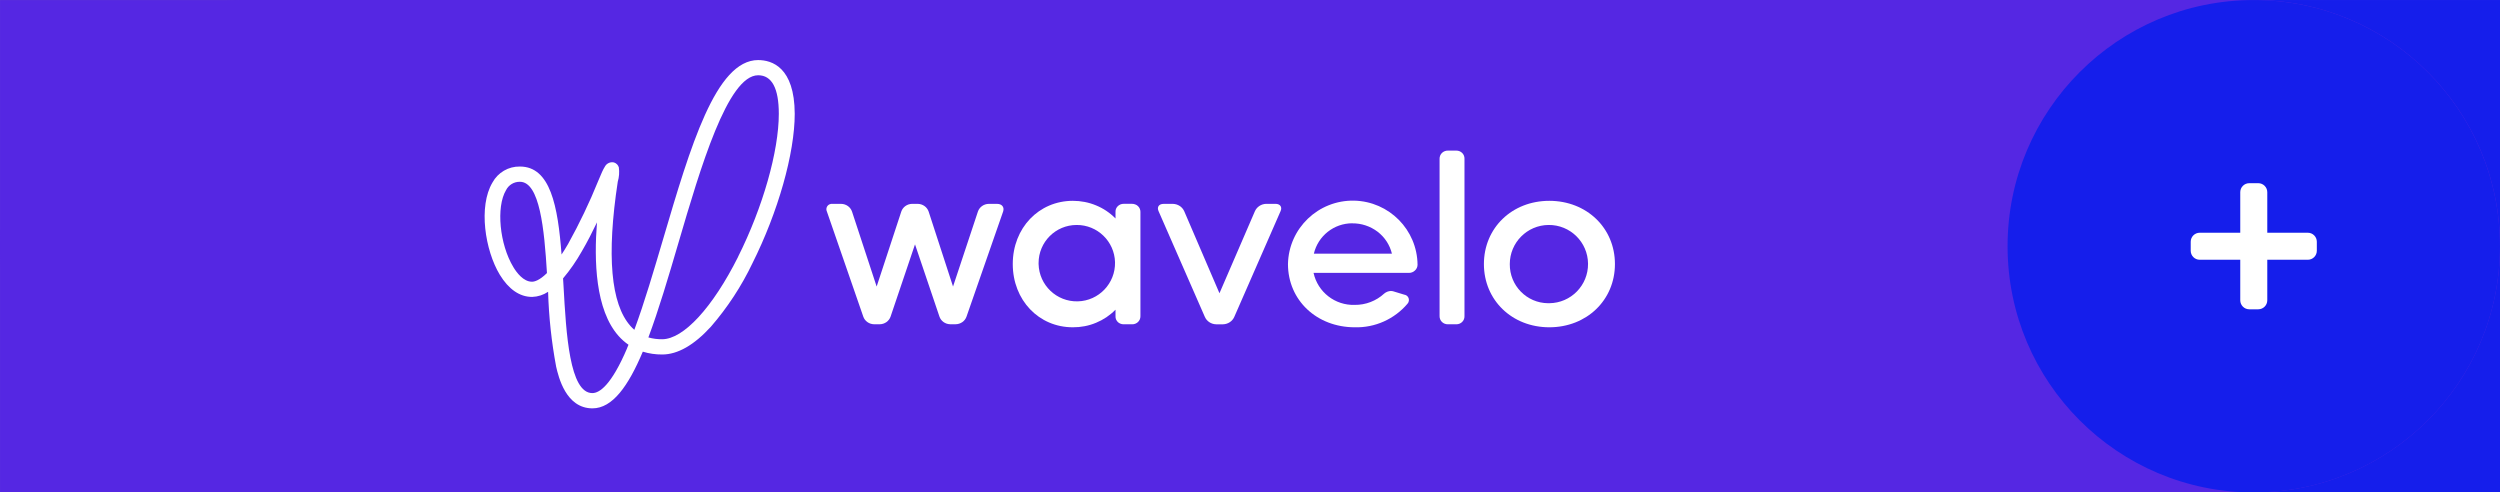
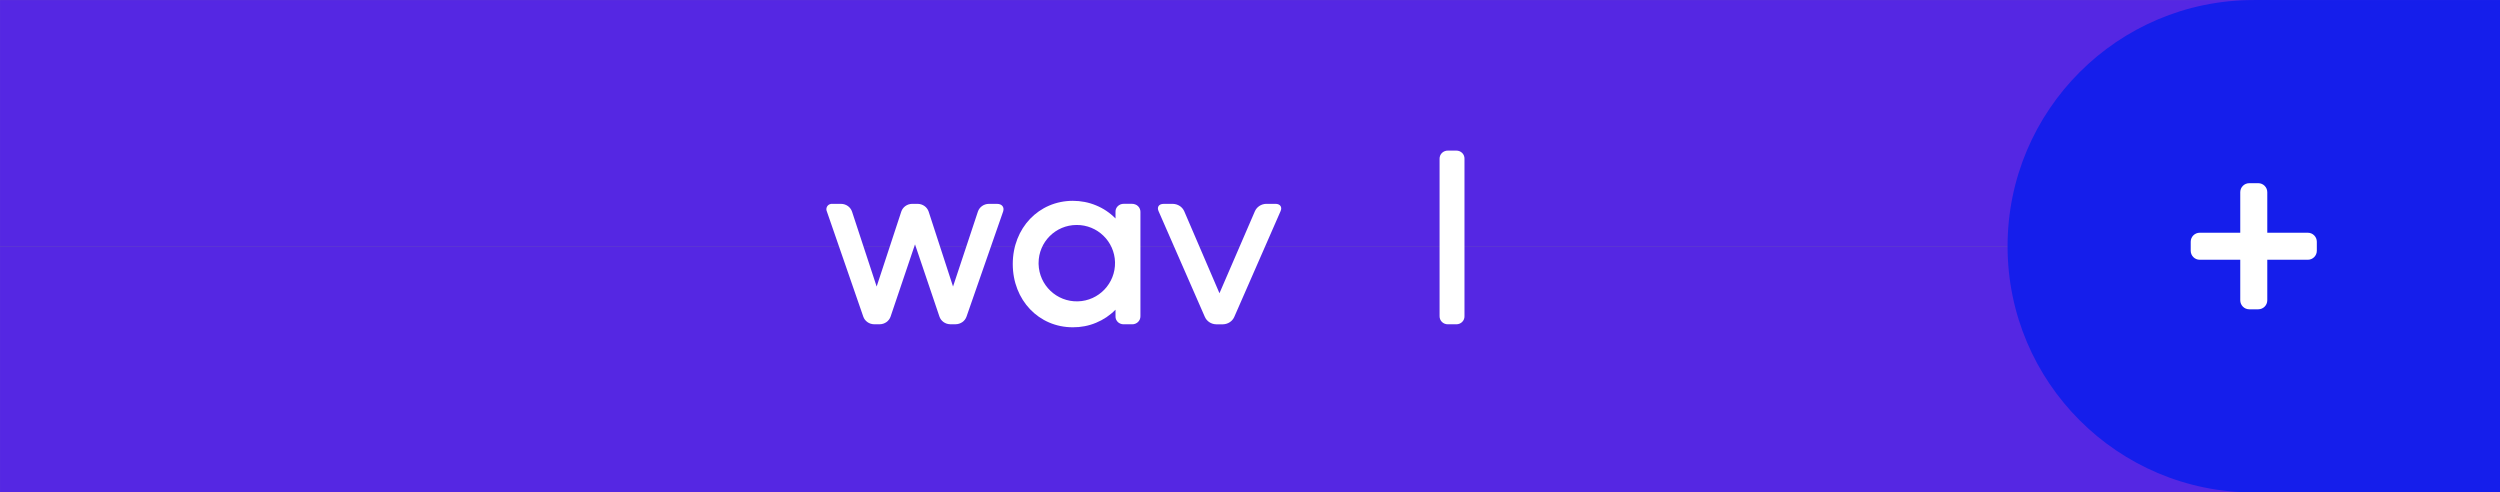
<svg xmlns="http://www.w3.org/2000/svg" id="Layer_2" data-name="Layer 2" viewBox="0 0 416.324 82.007">
  <rect x="0" y="0" width="416.324" height="82.007" fill="#808080" stroke="none" />
  <defs>
    <style>
      .cls-1 {
        fill: #5527e3;
      }

      .cls-2 {
        fill: #fff;
      }

      .cls-3 {
        fill: #151eeb;
      }
    </style>
  </defs>
  <g id="Layer_1-2" data-name="Layer 1">
    <g>
      <rect class="cls-1" x=".004" y=".007" width="416.32" height="41" />
      <rect class="cls-1" x=".004" y="41" width="416.32" height="41" />
      <rect class="cls-3" x="375.324" y="41" width="41" height="41" />
      <rect class="cls-3" x="375.324" y=".007" width="41" height="41" />
-       <path class="cls-1" d="M416.32,41c0,11.32-4.59,21.57-12.01,28.99-7.42,7.42-17.67,12.01-28.99,12.01H41C18.36,82,0,63.64,0,41S18.36,0,41,0h334.32c22.64,0,41,18.35,41,41Z" />
      <g>
        <path id="Path_707" data-name="Path 707" class="cls-2" d="M140.092,33.95c.394.007.777.132,1.1.359.319.224.559.542.689.909l4.107,12.5,4.108-12.5c.126-.362.361-.676.672-.9.316-.228.693-.356,1.083-.368h1c.394.007.777.132,1.1.359.318.224.559.541.689.908l4.069,12.5,4.148-12.5c.13-.368.372-.685.691-.909.324-.228.71-.353,1.106-.358h1.4c.787,0,1.237.54,1,1.268l-6.1,17.51c-.13.368-.371.686-.691.909-.324.228-.71.353-1.106.359h-.957c-.389-.013-.766-.141-1.082-.368-.311-.224-.546-.538-.672-.9l-4.07-12.034-4.071,12.039c-.13.367-.371.684-.689.908-.323.227-.706.352-1.1.359h-.957c-.396-.006-.782-.131-1.106-.359-.32-.223-.561-.541-.691-.909l-6.062-17.51c-.209-.451-.014-.986.437-1.195.162-.075.343-.101.52-.073l1.435-.004Z" />
        <path id="Path_708" data-name="Path 708" class="cls-2" d="M189.815,34.773c-.07-.17-.17-.32-.3-.44-.13-.13-.28-.23-.46-.29-.17-.07-.35-.1-.54-.1h-1.4c-.18,0-.36.03-.53.1s-.32.17-.45.3c-.12.12-.22.27-.29.44-.06.16-.09.34-.08.52v1.08c-.92-.94-2.02-1.68-3.24-2.18-1.22-.51-2.54-.76-3.86-.76-5.67,0-10.01,4.52-10.01,10.53s4.34,10.54,10.01,10.53c1.32.01,2.64-.24,3.86-.75,1.22-.5,2.32-1.24,3.24-2.18v1.08c-.01.18.02.35.08.52.07.16.17.31.29.44.13.13.28.23.45.29.17.07.35.11.53.1h1.4c.19.01.37-.02.54-.09.18-.07.33-.17.46-.29.13-.13.23-.28.3-.44.07-.17.1-.35.1-.53v-17.36c0-.179-.03-.35-.1-.52ZM179.475,50.184c-3.51.09-6.43-2.69-6.52-6.21v-.17c0-3.5,2.83-6.34,6.34-6.34,3.46-.02,6.3,2.74,6.39,6.2.08,3.52-2.7,6.439-6.21,6.52Z" />
        <path id="Path_709" data-name="Path 709" class="cls-2" d="M195.337,33.951c.4.01.789.131,1.124.35.33.215.591.522.751.882l5.865,13.651,5.9-13.656c.16-.36.42-.666.75-.882.335-.219.725-.34,1.125-.35h1.557c.787,0,1.157.54.837,1.232l-7.7,17.591c-.159.361-.419.668-.748.884-.334.22-.724.342-1.124.353h-1.156c-.4-.009-.79-.131-1.125-.35-.33-.216-.59-.522-.75-.882l-7.7-17.591c-.32-.692.04-1.232.837-1.232h1.557Z" />
-         <path id="Path_710" data-name="Path 710" class="cls-2" d="M225.505,33.413c-5.96-.12-10.9,4.6-11.02,10.56,0,6.02,4.79,10.53,11.13,10.53,3.37.09,6.6-1.36,8.78-3.93.12-.13.2-.3.22-.47.08-.5-.26-.96-.75-1.03l-1.91-.58c-.11-.03-.21-.04-.32-.04-.41.02-.8.16-1.12.43-1.33,1.23-3.09,1.91-4.91,1.89-3.27.11-6.16-2.13-6.86-5.33h15.84c.19.01.38-.02.56-.09.17-.06.33-.16.47-.29.14-.12.25-.27.33-.44.07-.16.12-.34.12-.53-.06-5.83-4.73-10.55-10.56-10.68ZM218.795,42.244c.7-2.96,3.34-5.05,6.38-5.06v.01c1.53-.02,3.01.47,4.23,1.39,1.19.91,2.04,2.2,2.39,3.66h-13Z" />
        <path id="Path_711" data-name="Path 711" class="cls-2" d="M239.732,26.428c-.004-.179.03-.357.1-.522.069-.166.171-.317.3-.442.132-.127.287-.226.458-.291.172-.067.356-.099.54-.094h1.394c.181-.001.361.033.529.1.167.067.318.167.445.294.126.125.225.274.291.439.066.163.097.338.091.514v26.23c.006.176-.025.351-.091.514-.066.165-.165.314-.291.439-.127.127-.279.227-.445.294-.168.067-.348.101-.529.1h-1.394c-.184.005-.368-.027-.54-.093-.171-.065-.326-.164-.458-.291-.129-.125-.231-.276-.3-.442-.07-.165-.104-.343-.1-.522v-26.227Z" />
-         <path id="Path_712" data-name="Path 712" class="cls-2" d="M258.005,33.443c-6.22,0-10.89,4.52-10.89,10.53s4.68,10.53,10.89,10.53,10.93-4.51,10.93-10.53-4.71-10.53-10.93-10.53ZM258.005,50.494c-.07.01-.14.01-.21,0-3.56-.03-6.41-2.95-6.37-6.52,0-3.57,2.88-6.48,6.45-6.51,3.6-.04,6.55,2.85,6.58,6.45.04,3.599-2.85,6.549-6.45,6.58Z" />
-         <path id="Path_713" data-name="Path 713" class="cls-2" d="M126.255,10.003c-7.05,0-11.28,14.41-15.78,29.66-1.57,5.31-3.17,10.77-4.84,15.26-.22-.19-.44-.4-.63-.62-3.29-3.68-4-11.77-2.13-24.04.23-.78.29-1.59.18-2.39-.06-.19-.16-.37-.3-.51s-.32-.25-.51-.31c-.28-.06-.57-.04-.83.07s-.48.29-.63.53c-.2.32-.38.65-.53.99-.16.36-.37.86-.64,1.5-1.45,3.59-3.13,7.09-5.01,10.48-.38.65-.74,1.24-1.09,1.76-.61-8.06-1.86-14.65-6.93-14.65-1.9-.04-3.67.99-4.58,2.67-2.36,3.96-1.24,11.27,1.22,15.34,1.47,2.42,3.32,3.7,5.36,3.7h.05c.94-.03,1.85-.33,2.64-.85.12,4.19.57,8.35,1.34,12.47.4,1.71,1.62,6.93,6.04,6.94,3.34,0,5.98-3.71,8.39-9.44,1.05.32,2.14.48,3.23.47,2.58,0,5.31-1.56,8.12-4.64,2.76-3.19,5.08-6.73,6.9-10.54,4.28-8.54,7.05-18.32,7.05-24.91-.03-7.78-3.83-8.94-6.09-8.94ZM88.605,46.913h-.02c-1.42,0-2.55-1.52-3.1-2.44-2.29-3.78-2.89-10-1.22-12.8.44-.88,1.34-1.42,2.32-1.4,3.3,0,4.06,7.91,4.5,15.2-1.25,1.23-2.08,1.44-2.48,1.44ZM104.445,57.963c-2.64,6.2-4.62,7.5-5.8,7.5-3.8,0-4.36-9.88-4.8-17.81-.03-.43-.05-.86-.08-1.29,1.18-1.4,2.22-2.91,3.12-4.5.92-1.57,1.77-3.24,2.53-4.83-.5,6.34-.29,14.56,3.6,18.92.49.55,1.04,1.04,1.65,1.46-.08.2-.15.38-.23.55h.01ZM122.915,42.753h.01c-4.25,8.47-9.1,13.74-12.66,13.74-.77.01-1.54-.09-2.29-.3,1.7-4.54,3.33-10.03,5.03-15.83,3.64-12.4,8.18-27.83,13.25-27.83,2.28,0,3.44,2.16,3.44,6.42,0,6.231-2.66,15.58-6.78,23.8Z" />
      </g>
      <circle class="cls-3" cx="375.32" cy="41.007" r="41" />
      <path class="cls-2" d="M385.82,40.257v1.5c0,.828-.672,1.5-1.5,1.5h-6.75v6.75c0,.828-.672,1.5-1.5,1.5h-1.5c-.828,0-1.5-.672-1.5-1.5v-6.75h-6.75c-.828,0-1.5-.672-1.5-1.5v-1.5c0-.828.672-1.5,1.5-1.5h6.75v-6.75c0-.828.672-1.5,1.5-1.5h1.5c.828,0,1.5.672,1.5,1.5v6.75h6.75c.828,0,1.5.672,1.5,1.5Z" />
    </g>
  </g>
</svg>